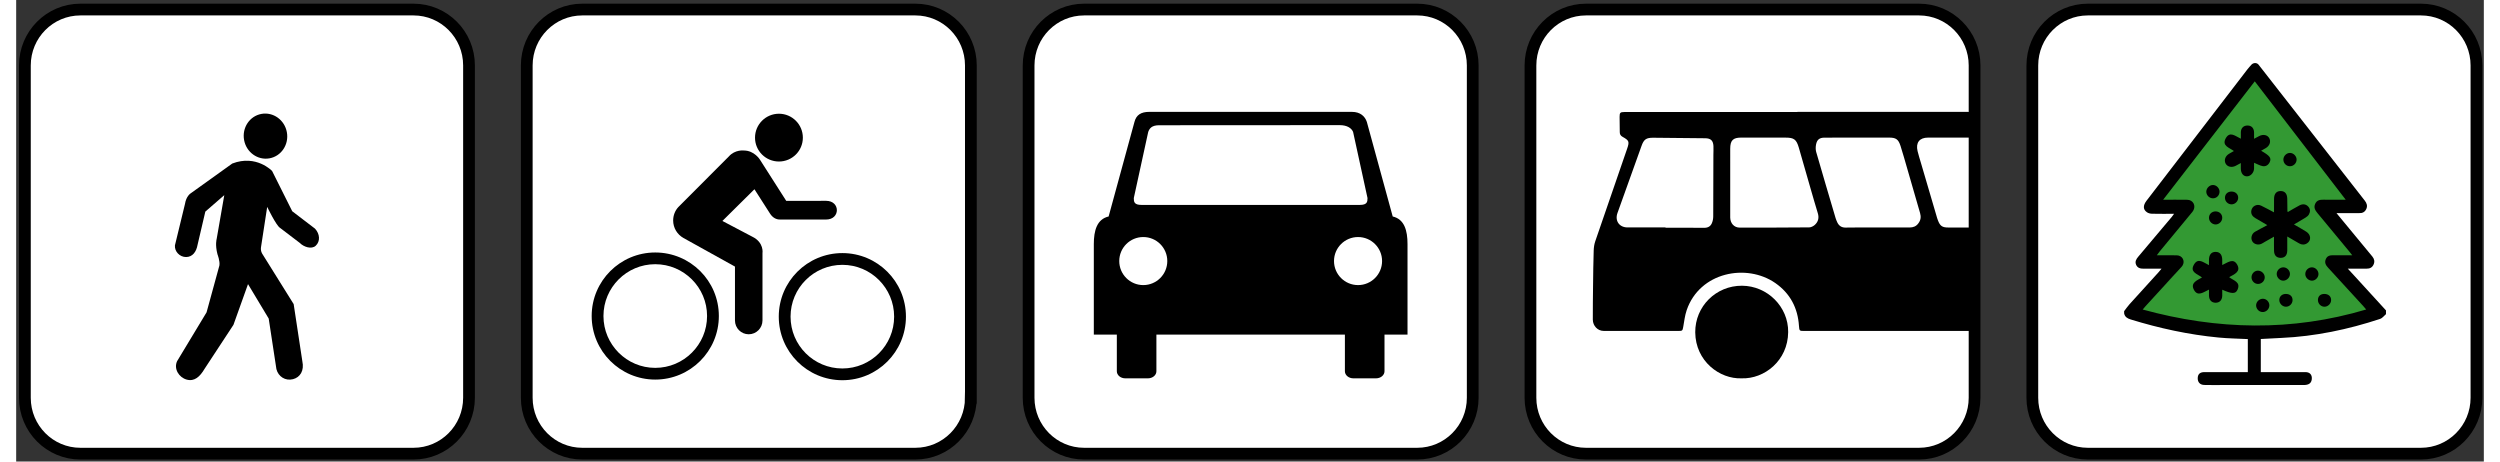
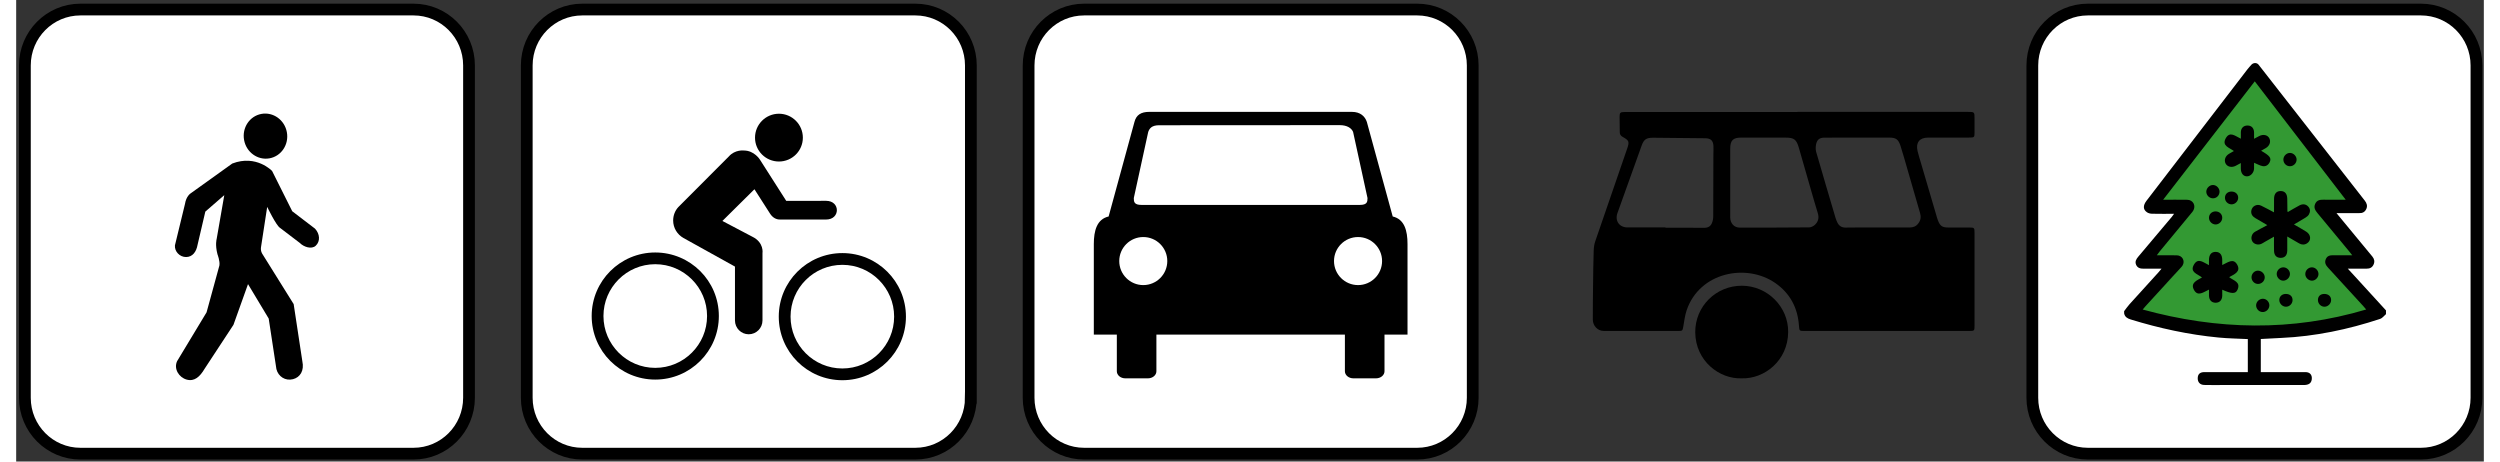
<svg xmlns="http://www.w3.org/2000/svg" version="1.1" id="Ebene_1" x="0px" y="0px" width="130" height="24" viewBox="0 -0.042 315 58.916" enable-background="new 0 -0.042 315 58.916" xml:space="preserve">
  <rect x="0" y="-0.042" width="315" height="58.916" fill="#333333" stroke="none" />
  <g id="Rand">
    <path fill="#FFFFFF" stroke="#000000" stroke-width="1.5" stroke-miterlimit="10" d="M121.868,50.737   c0,3.938-3.172,7.132-7.088,7.132H72.265c-3.916,0-7.088-3.193-7.088-7.132V8.309   c0-3.938,3.172-7.132,7.088-7.132h42.516c3.916,0,7.088,3.193,7.088,7.132V50.737z" />
    <path fill="#FFFFFF" stroke="#000000" stroke-width="1.5" stroke-miterlimit="10" d="M57.806,50.737   c0,3.94-3.17,7.132-7.088,7.132H8.202c-3.916,0-7.089-3.191-7.089-7.132V8.309   c0-3.94,3.173-7.132,7.089-7.132h42.516c3.918,0,7.088,3.191,7.088,7.132V50.737z" />
    <path fill="#FFFFFF" stroke="#000000" stroke-width="1.5" stroke-miterlimit="10" d="M185.931,50.737   c0,3.939-3.172,7.132-7.088,7.132h-42.516c-3.916,0-7.088-3.192-7.088-7.132V8.309   c0-3.939,3.172-7.132,7.088-7.132h42.516c3.916,0,7.088,3.192,7.088,7.132V50.737z" />
-     <path fill="#FFFFFF" stroke="#000000" stroke-width="1.5" stroke-miterlimit="10" d="M249.993,50.737   c0,3.939-3.172,7.132-7.088,7.132h-42.516c-3.916,0-7.088-3.192-7.088-7.132V8.309   c0-3.939,3.172-7.132,7.088-7.132h42.516c3.916,0,7.088,3.192,7.088,7.132V50.737z" />
    <path fill="#FFFFFF" stroke="#000000" stroke-width="1.5" stroke-miterlimit="10" d="M314.058,50.737   c0,3.939-3.172,7.132-7.088,7.132H264.454c-3.916,0-7.088-3.192-7.088-7.132V8.309   c0-3.939,3.172-7.132,7.088-7.132h42.516c3.916,0,7.088,3.192,7.088,7.132V50.737z" />
  </g>
  <g id="Pikto_schwarz">
    <g>
      <path d="M227.378,14.24c7.242,0,14.484-0.002,21.727,0c0.883,0,0.883,0.002,0.883,0.879    c0.008,0.568,0.008,1.137,0,1.707c0,0.675-0.016,0.693-0.719,0.693    c-1.734,0.004-3.469,0.002-5.215,0.004c-1.09,0-1.594,0.637-1.34,1.721    c0.117,0.504,0.285,0.998,0.426,1.494c0.66,2.246,1.324,4.494,1.98,6.738    c0.059,0.207,0.117,0.418,0.199,0.621C245.593,28.809,245.87,29,246.632,29    c0.879,0,1.746-0.004,2.613,0c0.73,0,0.742,0.012,0.742,0.716c0.008,3.933,0.008,7.861,0,11.796    c0,0.676-0.012,0.693-0.707,0.693c-7.008,0.002-14.023,0.002-21.031,0    c-0.621,0-0.621-0.014-0.672-0.646c-0.148-2.287-1.125-4.149-3.016-5.467    c-3.676-2.555-9.652-1.409-11.316,3.455c-0.234,0.688-0.316,1.434-0.445,2.152    c-0.086,0.457-0.102,0.504-0.578,0.504c-3.195,0.004-6.395,0.006-9.582-0.004    c-0.758,0-1.371-0.645-1.379-1.434c-0.004-1.457,0.012-2.912,0.031-4.367    c0.016-1.486,0.035-2.975,0.082-4.461c0.012-0.396,0.07-0.805,0.199-1.18    c1.348-3.938,2.711-7.871,4.066-11.808c0.316-0.911,0.258-1.06-0.574-1.522    c-0.25-0.139-0.363-0.314-0.363-0.598c0-0.65-0.023-1.303-0.023-1.957    c0-0.529,0.082-0.611,0.613-0.615c1.824-0.008,3.652-0.006,5.473-0.006c5.539,0,11.07,0,16.613,0    C227.378,14.252,227.378,14.242,227.378,14.24z M235.054,17.52c0,0.002,0,0.004,0,0.004    c-1.406,0-2.812-0.002-4.211,0.004c-0.637,0.002-0.961,0.242-1.086,0.875    c-0.059,0.299-0.066,0.643,0.012,0.934c0.812,2.827,1.652,5.645,2.484,8.465    c0.059,0.191,0.141,0.379,0.223,0.559c0.211,0.426,0.539,0.652,1.043,0.648    c0.902-0.02,1.805-0.008,2.707-0.012c1.816,0,3.645-0.012,5.465,0    c0.473,0,0.84-0.141,1.121-0.523c0.316-0.41,0.363-0.836,0.223-1.324    c-0.551-1.879-1.09-3.762-1.629-5.637c-0.281-0.982-0.562-1.963-0.867-2.934    c-0.277-0.85-0.586-1.057-1.469-1.057C237.729,17.52,236.39,17.52,235.054,17.52z     M210.542,28.988c0,0.012,0,0.031,0,0.043c1.637,0,3.277-0.012,4.918,0.008    c0.484,0.004,0.82-0.172,1-0.594c0.117-0.27,0.172-0.582,0.172-0.867    c0.016-2.609,0.012-5.217,0.02-7.827c0-0.382,0.027-0.769,0.008-1.151    c-0.039-0.705-0.344-0.984-1.047-0.994c-2.203-0.025-4.418-0.049-6.621-0.066    c-0.914-0.008-1.219,0.205-1.52,1.062c-1.031,2.848-2.055,5.695-3.062,8.542    c-0.359,0.997,0.223,1.837,1.27,1.845C207.3,28.996,208.921,28.988,210.542,28.988z M218.8,23.211    L218.8,23.211c0,0.152,0,0.301,0,0.453c0,1.352-0.012,2.711,0,4.066    c0.012,0.738,0.504,1.281,1.195,1.281c2.969,0.004,5.922,0,8.887-0.027    c0.234,0,0.516-0.145,0.703-0.305c0.445-0.398,0.582-0.899,0.398-1.5    c-0.32-1.02-0.602-2.053-0.906-3.082c-0.504-1.77-1.012-3.535-1.523-5.303    c-0.305-1.037-0.617-1.268-1.676-1.268c-1.895-0.004-3.785-0.006-5.672-0.004    c-1.051,0-1.406,0.355-1.406,1.425C218.8,20.369,218.8,21.789,218.8,23.211z" />
      <path d="M220.253,48.252c-2.801,0.11-5.883-2.189-5.918-5.87c-0.023-3.313,2.648-5.964,5.965-5.95    c3.246,0.013,5.934,2.689,5.898,5.918C226.167,46.004,223.147,48.354,220.253,48.252z" />
    </g>
    <path d="M144.646,14.238c-1.047,0-1.664,0.381-1.895,1.283L139.454,27.592   c-1.492,0.346-1.891,1.791-1.891,3.525v0.73v5.049v5.771h2.938v4.684   c0,0.498,0.484,0.902,1.082,0.902h2.887c0.598,0,1.082-0.404,1.082-0.902v-4.684h24.062v4.684   c0,0.498,0.488,0.902,1.086,0.902h2.883c0.598,0,1.086-0.404,1.086-0.902v-4.684h2.938v-5.771v-5.049   v-0.73c0-1.734-0.398-3.18-1.891-3.525l-3.301-12.07c-0.238-0.723-0.848-1.283-1.895-1.283    M143.876,36.35c-1.695,0-3.066-1.375-3.066-3.068s1.371-3.066,3.066-3.066s3.066,1.373,3.066,3.066   S145.571,36.35,143.876,36.35z M168.958,15.932c0.941,0,1.512,0.391,1.703,0.873l1.84,8.438   c0,0.482-0.047,0.873-0.988,0.873h-27.859c-0.941,0-0.988-0.391-0.988-0.873l1.84-8.438   c0.16-0.459,0.457-0.859,1.395-0.859 M171.294,36.35c-1.695,0-3.07-1.375-3.07-3.068   s1.375-3.066,3.07-3.066c1.691,0,3.066,1.373,3.066,3.066S172.985,36.35,171.294,36.35z" />
    <g>
      <path d="M81.577,46.916c3.652,0,6.617-2.964,6.617-6.62c0-3.648-2.965-6.612-6.617-6.612    c-3.645,0-6.609,2.964-6.609,6.612C74.968,43.953,77.933,46.916,81.577,46.916z M73.464,40.296    c0-4.482,3.641-8.108,8.113-8.108c4.484,0,8.121,3.626,8.121,8.108c0,4.486-3.637,8.116-8.121,8.116    C77.104,48.412,73.464,44.782,73.464,40.296z" />
      <path d="M105.468,46.994c3.641,0,6.605-2.959,6.605-6.617c0-3.653-2.965-6.612-6.605-6.612    c-3.656,0-6.617,2.959-6.617,6.612C98.851,44.035,101.812,46.994,105.468,46.994z M97.347,40.376    c0-4.485,3.637-8.111,8.121-8.111c4.473,0,8.113,3.626,8.113,8.111    c0,4.486-3.641,8.117-8.113,8.117C100.983,48.493,97.347,44.862,97.347,40.376z" />
      <path d="M97.37,20.576c1.684,0,3.051-1.36,3.051-3.046c0-1.685-1.367-3.054-3.051-3.054    c-1.688,0-3.055,1.37-3.055,3.054C94.315,19.216,95.683,20.576,97.37,20.576z" />
      <path d="M97.495,27.98c-0.441,0.01-0.922-0.212-1.27-0.766l-1.984-3.099l-4.09,4.049l3.793,1.996    c1.559,0.748,1.324,2.117,1.324,2.117v8.585c0,0.973-0.785,1.766-1.758,1.766    s-1.754-0.793-1.754-1.766v-6.873l-6.578-3.653c-0.781-0.438-1.312-1.275-1.312-2.23    c0-0.657,0.242-1.261,0.656-1.711l6.449-6.464c0.801-0.905,1.918-0.761,1.918-0.761    c1.352,0,2.062,1.18,2.062,1.18l3.352,5.252l5.09-0.009c1.828,0,1.828,2.388,0,2.388h-5.898V27.98    L97.495,27.98z" />
    </g>
    <g>
      <path d="M32.236,40.623l-2.641-4.398l-1.859,5.199l-3.68,5.604l0,0    c-0.6,1.019-1.299,1.662-2.291,1.385c-0.99-0.275-1.678-1.373-1.221-2.354l3.76-6.231    l1.637-5.975c0.098-0.549-0.244-1.433-0.244-1.433c-0.324-1.229-0.104-1.96-0.104-1.96    l0.973-5.591l-2.42,2.101l-0.992,4.243c-0.156,0.888-0.637,1.549-1.461,1.557    c-0.824,0.007-1.5-0.725-1.426-1.495l0,0l1.279-5.271c0.158-1.031,0.744-1.375,0.744-1.375l5.295-3.795    c3.078-1.184,5.084,0.951,5.084,0.951l2.572,5.141l2.904,2.218c0.622,0.671,0.704,1.612,0.092,2.184    c-0.525,0.491-1.529,0.159-2.031-0.358l-2.523-1.922c-0.496-0.299-1.641-2.679-1.641-2.679    l-0.773,5.035c-0.131,0.62,0.186,1.017,0.186,1.017l3.967,6.357l1.107,7.292l0,0    c0.26,1.196-0.271,2.054-1.193,2.292c-0.971,0.251-1.879-0.332-2.117-1.288L32.236,40.623z" />
      <ellipse transform="matrix(-0.984 0.18 -0.18 -0.984 66.271 28.665)" cx="31.835" cy="17.339" rx="2.775" ry="2.881" />
    </g>
  </g>
  <g id="Baum" display="none">
    <g display="inline">
      <path fill="#339933" d="M300.519,32.454c0.984-0.07,1.965-0.168,2.863-0.592    c1.113-0.527,1.613-1.455,1.211-2.623c-0.484-1.453-1.066-2.885-1.695-4.287    c-0.395-0.912-0.469-0.883,0.355-1.479c3.152-2.287,2.879-6.84-0.512-8.721    c-0.809-0.447-1.68-0.627-2.605-0.627c-0.496-0.002-0.598-0.102-0.656-0.59    c-0.012-0.113-0.012-0.232-0.027-0.342c-0.312-2.023-2.508-3.045-4.188-1.941    c-0.672,0.439-0.574,0.379-1.117-0.064c-1.762-1.408-3.996-1.088-5.266,0.777    c-0.23,0.324-0.441,0.451-0.855,0.387c-1.836-0.295-3.617-0.027-5.332,0.691    c-2.047,0.857-3.289,2.66-3.102,4.723c0.184,2.172,0.957,4.137,2.441,5.781    c0.465,0.506,0.465,0.504,0.039,1.033c-1.496,1.836-1.609,4.33-0.289,6.211    c1.695,2.377,4.844,2.906,7.223,1.201c0.277-0.195,0.531-0.332,0.902-0.24    c1.68,0.432,3.371,0.383,5.039-0.092c0.215-0.062,0.531-0.051,0.703,0.061    c1.207,0.742,2.508,0.902,3.887,0.736C299.862,32.458,300.19,32.478,300.519,32.454z" />
      <path fill="#339933" d="M282.468,33.075c-2.602-2.363-3.195-5.773-1.547-8.855    c0.16-0.305,0.133-0.514-0.027-0.799c-0.438-0.73-0.863-1.469-1.219-2.242    c-0.258-0.537-0.641-0.783-1.191-0.83c-0.484-0.047-0.965,0.055-1.348,0.365    c-0.391,0.301-0.672,0.275-1.027-0.057c-1.375-1.312-3.711-0.752-4.352,1.182    c-0.23,0.713-0.25,0.709-0.992,0.572c-0.949-0.178-1.902-0.229-2.852-0.02    c-1.055,0.236-1.688,0.959-1.754,2.002c-0.09,1.264,0.152,2.492,0.598,3.666    c0.16,0.455,0.16,0.773-0.121,1.17c-0.773,1.102-0.906,2.299-0.191,3.469    c0.371,0.627,0.777,1.227,0.891,1.969c0.02,0.148,0.121,0.281,0.191,0.416    c0.746,1.26,2.379,1.82,3.75,1.283c0.68-0.27,0.633-0.332,1.039,0.387    c0.234,0.41,0.527,0.818,0.898,1.092c1.547,1.174,3.641,0.535,4.363-1.33    c0.191-0.51,0.477-0.711,1.012-0.758c1.055-0.096,2.02-0.494,2.895-1.068    c0.492-0.326,0.934-0.732,1.5-1.197C282.729,33.292,282.581,33.194,282.468,33.075z" />
      <path d="M280.894,45.435l-5.289,1.764V39.263c1.336-0.273,2.621-1.23,3.203-2.488    c1.996-0.34,3.719-1.387,4.941-2.859c0.727,0.277,1.516,0.438,2.34,0.438    c1.34,0,2.613-0.395,3.711-1.148c0.648,0.135,0.996,0.463,1.676-0.115v14.109h-6.172    L280.894,45.435z M272.069,22.37c0.324-1.002,1.242-1.674,2.281-1.674    c0.727,0,1.254,0.324,1.57,0.6l0.516,0.447l0.562-0.383c0.293-0.201,0.641-0.309,1-0.309    c0.371,0,0.719,0.119,1.012,0.324c0.398,1.045,0.926,2.018,1.535,2.805    c-0.684,1.061-1.055,2.305-1.055,3.576c0,2.166,1.055,4.084,2.672,5.287    c-1.031,1.119-2.453,1.883-4.078,2.049l-0.574,0.061l-0.172,0.553    c-0.344,1.086-1.332,1.814-2.457,1.814c-0.973,0-1.855-0.549-2.301-1.436l-0.367-0.729    l-0.754,0.311c-0.438,0.18-0.82,0.244-1.438,0.074l-0.09-0.021    c-1.125-0.188-1.984-1.119-2.09-2.262l-0.031-0.305l-0.211-0.221    c-0.527-0.561-0.82-1.285-0.82-2.043c0-0.645,0.215-1.268,0.625-1.803l0.34-0.447l-0.262-0.498    c-0.188-0.344-0.258-0.775-0.348-1.271c-0.031-0.186-0.062-0.373-0.102-0.562    c-0.254-1.23-0.152-2.139,0.305-2.699c0.539-0.66,1.543-0.799,2.285-0.799    c0.461,0,0.953,0.053,1.426,0.15 M280.991,15.058c1.164-1.369,3.367-2.189,5.898-2.189    c0.348,0,0.703,0.035,1.098,0.104l0.578,0.1l0.316-0.49c0.625-0.965,1.672-1.541,2.809-1.541    c1.008,0,1.746,0.455,2.184,0.834l0.516,0.447l0.559-0.383c0.422-0.287,0.918-0.441,1.43-0.441    c1.324,0,2.434,1.045,2.527,2.377l0.078,0.822h0.82c2.668,0,4.832,2.168,4.832,4.834    c0,1.658-0.84,3.182-2.246,4.076l-0.727,0.463l0.445,0.738c0.574,0.949,1.828,4.059,1.828,4.836    c0,1.814-1.613,2.49-5.961,2.49c-0.906,0-1.793-0.256-2.57-0.744l-0.336-0.213l-0.383,0.113    c-1.578,0.465-3.191,0.52-4.875,0.109l-0.414-0.1l-0.34,0.264    c-0.859,0.672-1.883,1.027-2.969,1.027c-2.664,0-4.832-2.168-4.832-4.834    c0-1.113,0.387-2.201,1.094-3.061l0.492-0.602l-0.535-0.566c-1.055-1.109-1.895-2.932-2.191-4.758    C279.87,17.28,280.163,16.03,280.991,15.058z M297.976,33.897c2.508,0,7.727,0,7.727-4.254    c0-1.117-1.039-3.66-1.703-5.027c1.52-1.246,2.406-3.096,2.406-5.086    c0-3.385-2.566-6.182-5.867-6.555c-0.477-1.869-2.176-3.24-4.16-3.24    c-0.648,0-1.277,0.143-1.855,0.418c-0.84-0.568-1.828-0.877-2.828-0.877    c-1.547,0-2.984,0.693-3.953,1.877c-0.293-0.033-0.57-0.049-0.852-0.049    c-3.039,0-5.746,1.051-7.242,2.811c-1.16,1.367-1.598,3.145-1.27,5.141    c0.012,0.088,0.031,0.178,0.051,0.266c-0.141-0.02-0.281-0.033-0.43-0.033    c-0.496,0-0.98,0.102-1.426,0.299c-0.664-0.426-1.438-0.656-2.223-0.656    c-1.543,0-2.93,0.852-3.652,2.184c-0.363-0.047-0.723-0.07-1.07-0.07    c-1.617,0-2.883,0.502-3.656,1.449c-0.809,0.99-1.031,2.393-0.668,4.168    c0.035,0.172,0.066,0.342,0.094,0.51c0.078,0.424,0.152,0.857,0.305,1.287    c-0.445,0.742-0.684,1.57-0.684,2.43c0,1.111,0.391,2.178,1.105,3.031    c0.293,1.787,1.68,3.213,3.473,3.531c0.676,0.184,1.234,0.186,1.805,0.068    c0.633,0.861,1.402,1.523,2.438,1.742v7.938h-7.059v1.764h9.793l4.32-1.764l4.41,1.764h10.574    l3.488-1.764l3.574,1.764h2.645v-1.764h-2.645l-3.574-1.764l-3.488,1.764h-2.637l0.246-13.861    c0.441-0.059,0.887-0.141,1.324-0.254C295.784,33.618,296.866,33.897,297.976,33.897z" />
    </g>
  </g>
  <g id="Tanne">
    <g>
      <path fill-rule="evenodd" clip-rule="evenodd" fill="#339933" d="M270.131,40.714c0-0.064,0-0.133,0-0.199    c0.121-0.1,0.266-0.188,0.375-0.305c0.883-0.926,1.766-1.855,2.641-2.785    c0.762-0.809,1.527-1.617,2.289-2.428c0.332-0.354,0.504-0.744,0.281-1.229    c-0.199-0.459-0.586-0.594-1.047-0.59c-0.695,0.002-1.391,0.002-2.086-0.004    c-0.121-0.002-0.238-0.029-0.41-0.055c0.102-0.135,0.152-0.215,0.215-0.287    c1.52-1.785,3.043-3.567,4.562-5.349c0.332-0.388,0.547-0.802,0.301-1.319    c-0.23-0.496-0.645-0.605-1.152-0.595c-0.988,0.019-1.973,0.007-3.09,0.007    c4.312-5.41,8.543-10.728,12.816-16.089c4.246,5.366,8.453,10.683,12.73,16.089    c-1.137,0-2.125,0.012-3.117-0.007c-0.512-0.011-0.918,0.121-1.129,0.619    c-0.207,0.473-0.055,0.868,0.262,1.235c1.137,1.324,2.266,2.655,3.398,3.983    c0.469,0.549,0.926,1.105,1.488,1.771c-0.93,0-1.723,0.004-2.504-0.002    c-0.496-0.004-0.922,0.086-1.148,0.602c-0.234,0.525,0.016,0.887,0.359,1.244    c1.617,1.715,3.234,3.434,4.848,5.15c0.121,0.127,0.234,0.262,0.391,0.438    c-0.184,0.074-0.297,0.133-0.414,0.166c-3.57,1.057-7.223,1.643-10.922,1.902    c-3.102,0.215-6.211,0.18-9.312-0.105c-2.801-0.254-5.578-0.672-8.309-1.334    C271.674,41.052,270.896,40.89,270.131,40.714z" />
    </g>
    <g>
      <path fill-rule="evenodd" clip-rule="evenodd" d="M269.084,39.962c0-0.096,0-0.189,0-0.285    c0.23-0.297,0.441-0.607,0.691-0.887c1.234-1.367,2.473-2.73,3.715-4.094    c0.105-0.119,0.207-0.248,0.367-0.445c-0.832,0-1.551-0.008-2.27,0.004    c-0.422,0.004-0.793-0.076-0.977-0.502c-0.172-0.404,0.016-0.721,0.277-1.029    c1.438-1.691,2.863-3.395,4.293-5.095c0.086-0.101,0.152-0.212,0.277-0.377    c-0.992,0-1.898,0.012-2.805-0.01c-0.223-0.005-0.477-0.062-0.656-0.188    c-0.512-0.352-0.516-0.869-0.051-1.477c4.289-5.589,8.578-11.174,12.871-16.76    c0.168-0.224,0.367-0.424,0.551-0.637c0.238-0.213,0.609-0.246,0.848,0    c0.129,0.159,0.25,0.316,0.375,0.478c3.465,4.436,6.93,8.869,10.395,13.304    c0.941,1.205,1.883,2.409,2.824,3.615c0.246,0.317,0.367,0.662,0.188,1.054    s-0.492,0.553-0.914,0.531c-0.203-0.01-0.406-0.002-0.609-0.002c-0.727,0-1.453,0-2.285,0    c0.875,1.065,1.68,2.032,2.477,3.001c0.703,0.849,1.41,1.698,2.109,2.552    c0.246,0.303,0.32,0.645,0.148,1.016c-0.172,0.375-0.473,0.527-0.871,0.521    c-0.391-0.004-0.781,0-1.176,0c-0.379,0-0.754,0-1.246,0c0.367,0.395,0.633,0.684,0.898,0.975    c1.328,1.449,2.648,2.904,3.98,4.355c0,0.158,0,0.316,0,0.475c-0.246,0.209-0.461,0.516-0.742,0.609    c-4.098,1.352-8.293,2.236-12.613,2.43c-0.875,0.039-1.742,0.09-2.625,0.137c0,1.424,0,2.807,0,4.227    c0.195,0,0.363,0,0.531,0c1.73,0,3.453-0.006,5.18,0c0.559,0.002,0.859,0.355,0.797,0.912    c-0.059,0.498-0.379,0.736-1.023,0.736c-3.453,0.002-6.898,0.002-10.352,0    c-0.781,0-1.566,0.014-2.352-0.008c-0.543-0.014-0.848-0.357-0.832-0.881    c0.016-0.512,0.297-0.76,0.859-0.76c1.68-0.002,3.355,0,5.039,0c0.164,0,0.328,0,0.496,0    c0-1.445,0-2.824,0-4.215c-1.27-0.066-2.508-0.078-3.738-0.199    c-3.82-0.367-7.555-1.18-11.223-2.309C269.49,40.604,269.178,40.415,269.084,39.962z     M298.201,32.544c-0.188-0.236-0.293-0.373-0.398-0.506c-1.348-1.627-2.691-3.256-4.043-4.881    c-0.281-0.343-0.5-0.692-0.297-1.159c0.211-0.492,0.613-0.558,1.09-0.549    c0.902,0.018,1.801,0.004,2.816,0.004c-3.898-5.081-7.734-10.071-11.609-15.112    c-3.895,5.039-7.766,10.037-11.695,15.112c1.102,0,2.09-0.011,3.074,0.006    c0.758,0.011,1.152,0.771,0.75,1.415c-0.074,0.12-0.172,0.227-0.262,0.335    c-1.344,1.627-2.691,3.255-4.035,4.882c-0.102,0.123-0.188,0.256-0.336,0.455    c0.922,0,1.734-0.014,2.551,0.004c0.703,0.012,1.094,0.711,0.73,1.309    c-0.074,0.117-0.176,0.221-0.273,0.324c-1.477,1.617-2.957,3.232-4.438,4.848    c-0.109,0.123-0.219,0.256-0.375,0.439c9.539,2.613,19.004,2.828,28.531-0.004    c-0.152-0.182-0.254-0.299-0.355-0.416c-1.5-1.637-2.996-3.279-4.504-4.914    c-0.301-0.326-0.488-0.654-0.293-1.104c0.188-0.447,0.562-0.496,0.973-0.49    C296.568,32.55,297.33,32.544,298.201,32.544z" />
      <path fill-rule="evenodd" clip-rule="evenodd" d="M289.908,30.148c0,0.671,0.008,1.237,0,1.804    c-0.012,0.598-0.309,0.918-0.836,0.922c-0.531,0.004-0.844-0.318-0.852-0.91    c-0.02-0.566-0.004-1.137-0.004-1.795c-0.434,0.244-0.805,0.455-1.18,0.668    c-0.148,0.088-0.293,0.186-0.449,0.254c-0.434,0.189-0.953,0.027-1.152-0.348    c-0.219-0.396-0.074-0.948,0.348-1.195c0.488-0.284,0.996-0.536,1.578-0.851    c-0.543-0.322-1.043-0.606-1.531-0.898c-0.348-0.208-0.574-0.495-0.516-0.929    c0.082-0.59,0.703-0.924,1.25-0.664c0.535,0.257,1.051,0.543,1.652,0.858    c0-0.627-0.004-1.172,0.004-1.72c0.004-0.653,0.312-1.011,0.863-1    c0.531,0.009,0.812,0.352,0.824,0.986c0.008,0.536,0.012,1.072,0.02,1.611    c0,0.01,0.016,0.021,0.062,0.078c0.488-0.279,0.973-0.58,1.484-0.845    c0.398-0.209,0.809-0.181,1.121,0.165c0.273,0.301,0.266,0.676,0.066,1.012    c-0.098,0.166-0.281,0.298-0.445,0.402c-0.453,0.282-0.914,0.542-1.449,0.857    c0.566,0.33,1.078,0.616,1.574,0.926c0.602,0.384,0.652,1.121,0.098,1.48    c-0.336,0.217-0.688,0.205-1.023,0.008C290.943,30.753,290.471,30.476,289.908,30.148z" />
      <path fill-rule="evenodd" clip-rule="evenodd" d="M281.607,33.79c0.68-0.303,1.406-0.938,1.906-0.055    c0.508,0.906-0.367,1.236-1.023,1.602c0.566,0.447,1.523,0.615,1.059,1.621    c-0.25,0.541-0.742,0.521-1.941-0.021c0,0.287,0.008,0.543,0,0.799    c-0.027,0.545-0.348,0.871-0.852,0.867c-0.504-0.006-0.816-0.332-0.84-0.881    c-0.008-0.246,0-0.492,0-0.797c-0.691,0.314-1.434,0.951-1.926,0.018    c-0.469-0.896,0.414-1.199,1.035-1.566c-0.562-0.451-1.602-0.658-1.023-1.65    c0.531-0.916,1.219-0.252,1.914,0.078c0-0.268-0.004-0.475,0-0.684    c0.008-0.656,0.309-1.016,0.855-1.01c0.539,0.006,0.832,0.361,0.836,1.027    C281.611,33.337,281.607,33.536,281.607,33.79z" />
      <path fill-rule="evenodd" clip-rule="evenodd" d="M286.568,19.204c1.105,0.621,1.34,0.925,1.105,1.438    c-0.176,0.383-0.508,0.598-0.914,0.522c-0.355-0.069-0.684-0.267-1.09-0.431    c0,0.27,0.012,0.514,0,0.758c-0.023,0.522-0.449,0.978-0.906,0.978    c-0.469,0-0.773-0.386-0.785-0.986c0-0.205,0-0.41,0-0.713c-0.258,0.139-0.453,0.25-0.648,0.351    c-0.5,0.262-1.051,0.144-1.285-0.272c-0.234-0.429-0.059-0.959,0.418-1.252    c0.195-0.12,0.402-0.229,0.633-0.361c-0.574-0.439-1.566-0.645-1.047-1.614    c0.531-0.968,1.234-0.282,1.934,0.042c0-0.323-0.012-0.584,0-0.843    c0.023-0.52,0.34-0.832,0.828-0.84c0.508-0.012,0.836,0.306,0.859,0.854    c0.012,0.249,0,0.5,0,0.839c0.262-0.142,0.465-0.254,0.668-0.355    c0.508-0.259,1.062-0.134,1.277,0.284c0.227,0.437,0.051,0.957-0.43,1.247    C286.998,18.96,286.811,19.063,286.568,19.204z" />
      <path fill-rule="evenodd" clip-rule="evenodd" d="M291.1,20.334c0,0.453-0.387,0.841-0.84,0.845    c-0.477,0.005-0.859-0.39-0.848-0.873c0.012-0.447,0.41-0.835,0.855-0.827    C290.705,19.485,291.104,19.893,291.1,20.334z" />
      <path fill-rule="evenodd" clip-rule="evenodd" d="M290.252,34.909c0.012,0.461-0.395,0.875-0.859,0.877    c-0.438,0-0.832-0.406-0.832-0.857c0-0.453,0.387-0.842,0.836-0.846    C289.846,34.077,290.24,34.462,290.252,34.909z" />
      <path fill-rule="evenodd" clip-rule="evenodd" d="M287.623,38.95c-0.012,0.475-0.426,0.865-0.891,0.84    c-0.449-0.02-0.812-0.422-0.801-0.879c0.02-0.445,0.414-0.818,0.871-0.818    C287.248,38.093,287.635,38.501,287.623,38.95z" />
      <path fill-rule="evenodd" clip-rule="evenodd" d="M280.42,25.274c-0.457-0.005-0.84-0.385-0.848-0.835    c-0.004-0.46,0.418-0.881,0.875-0.866c0.441,0.016,0.824,0.423,0.816,0.868    C281.256,24.905,280.881,25.28,280.42,25.274z" />
      <path fill-rule="evenodd" clip-rule="evenodd" d="M293.893,34.925c0.012,0.439-0.387,0.857-0.82,0.861    c-0.445,0.004-0.852-0.379-0.863-0.822c-0.02-0.467,0.375-0.883,0.844-0.881    C293.494,34.083,293.881,34.468,293.893,34.925z" />
      <path fill-rule="evenodd" clip-rule="evenodd" d="M281.607,27.756c0,0.456-0.383,0.848-0.836,0.855    c-0.449,0.006-0.844-0.38-0.855-0.835c-0.008-0.471,0.352-0.831,0.836-0.832    C281.24,26.944,281.607,27.29,281.607,27.756z" />
      <path fill-rule="evenodd" clip-rule="evenodd" d="M286.158,34.507c0.477,0,0.883,0.404,0.875,0.867    c-0.004,0.445-0.398,0.832-0.852,0.83c-0.457-0.002-0.832-0.379-0.836-0.838    C285.338,34.899,285.721,34.505,286.158,34.507z" />
      <path fill-rule="evenodd" clip-rule="evenodd" d="M295.506,38.255c0.004,0.447-0.383,0.846-0.828,0.857    c-0.469,0.012-0.859-0.385-0.855-0.863c0.004-0.473,0.316-0.77,0.812-0.77    C295.162,37.481,295.506,37.784,295.506,38.255z" />
      <path fill-rule="evenodd" clip-rule="evenodd" d="M289.74,37.479c0.527,0.01,0.848,0.312,0.844,0.795    c-0.008,0.457-0.387,0.838-0.844,0.838c-0.461,0-0.863-0.42-0.848-0.885    C288.912,37.774,289.256,37.472,289.74,37.479z" />
      <path fill-rule="evenodd" clip-rule="evenodd" d="M283.643,25.218c-0.008,0.448-0.402,0.828-0.852,0.826    c-0.453-0.001-0.84-0.382-0.836-0.836c0-0.476,0.348-0.803,0.848-0.799    C283.299,24.414,283.654,24.753,283.643,25.218z" />
    </g>
  </g>
</svg>